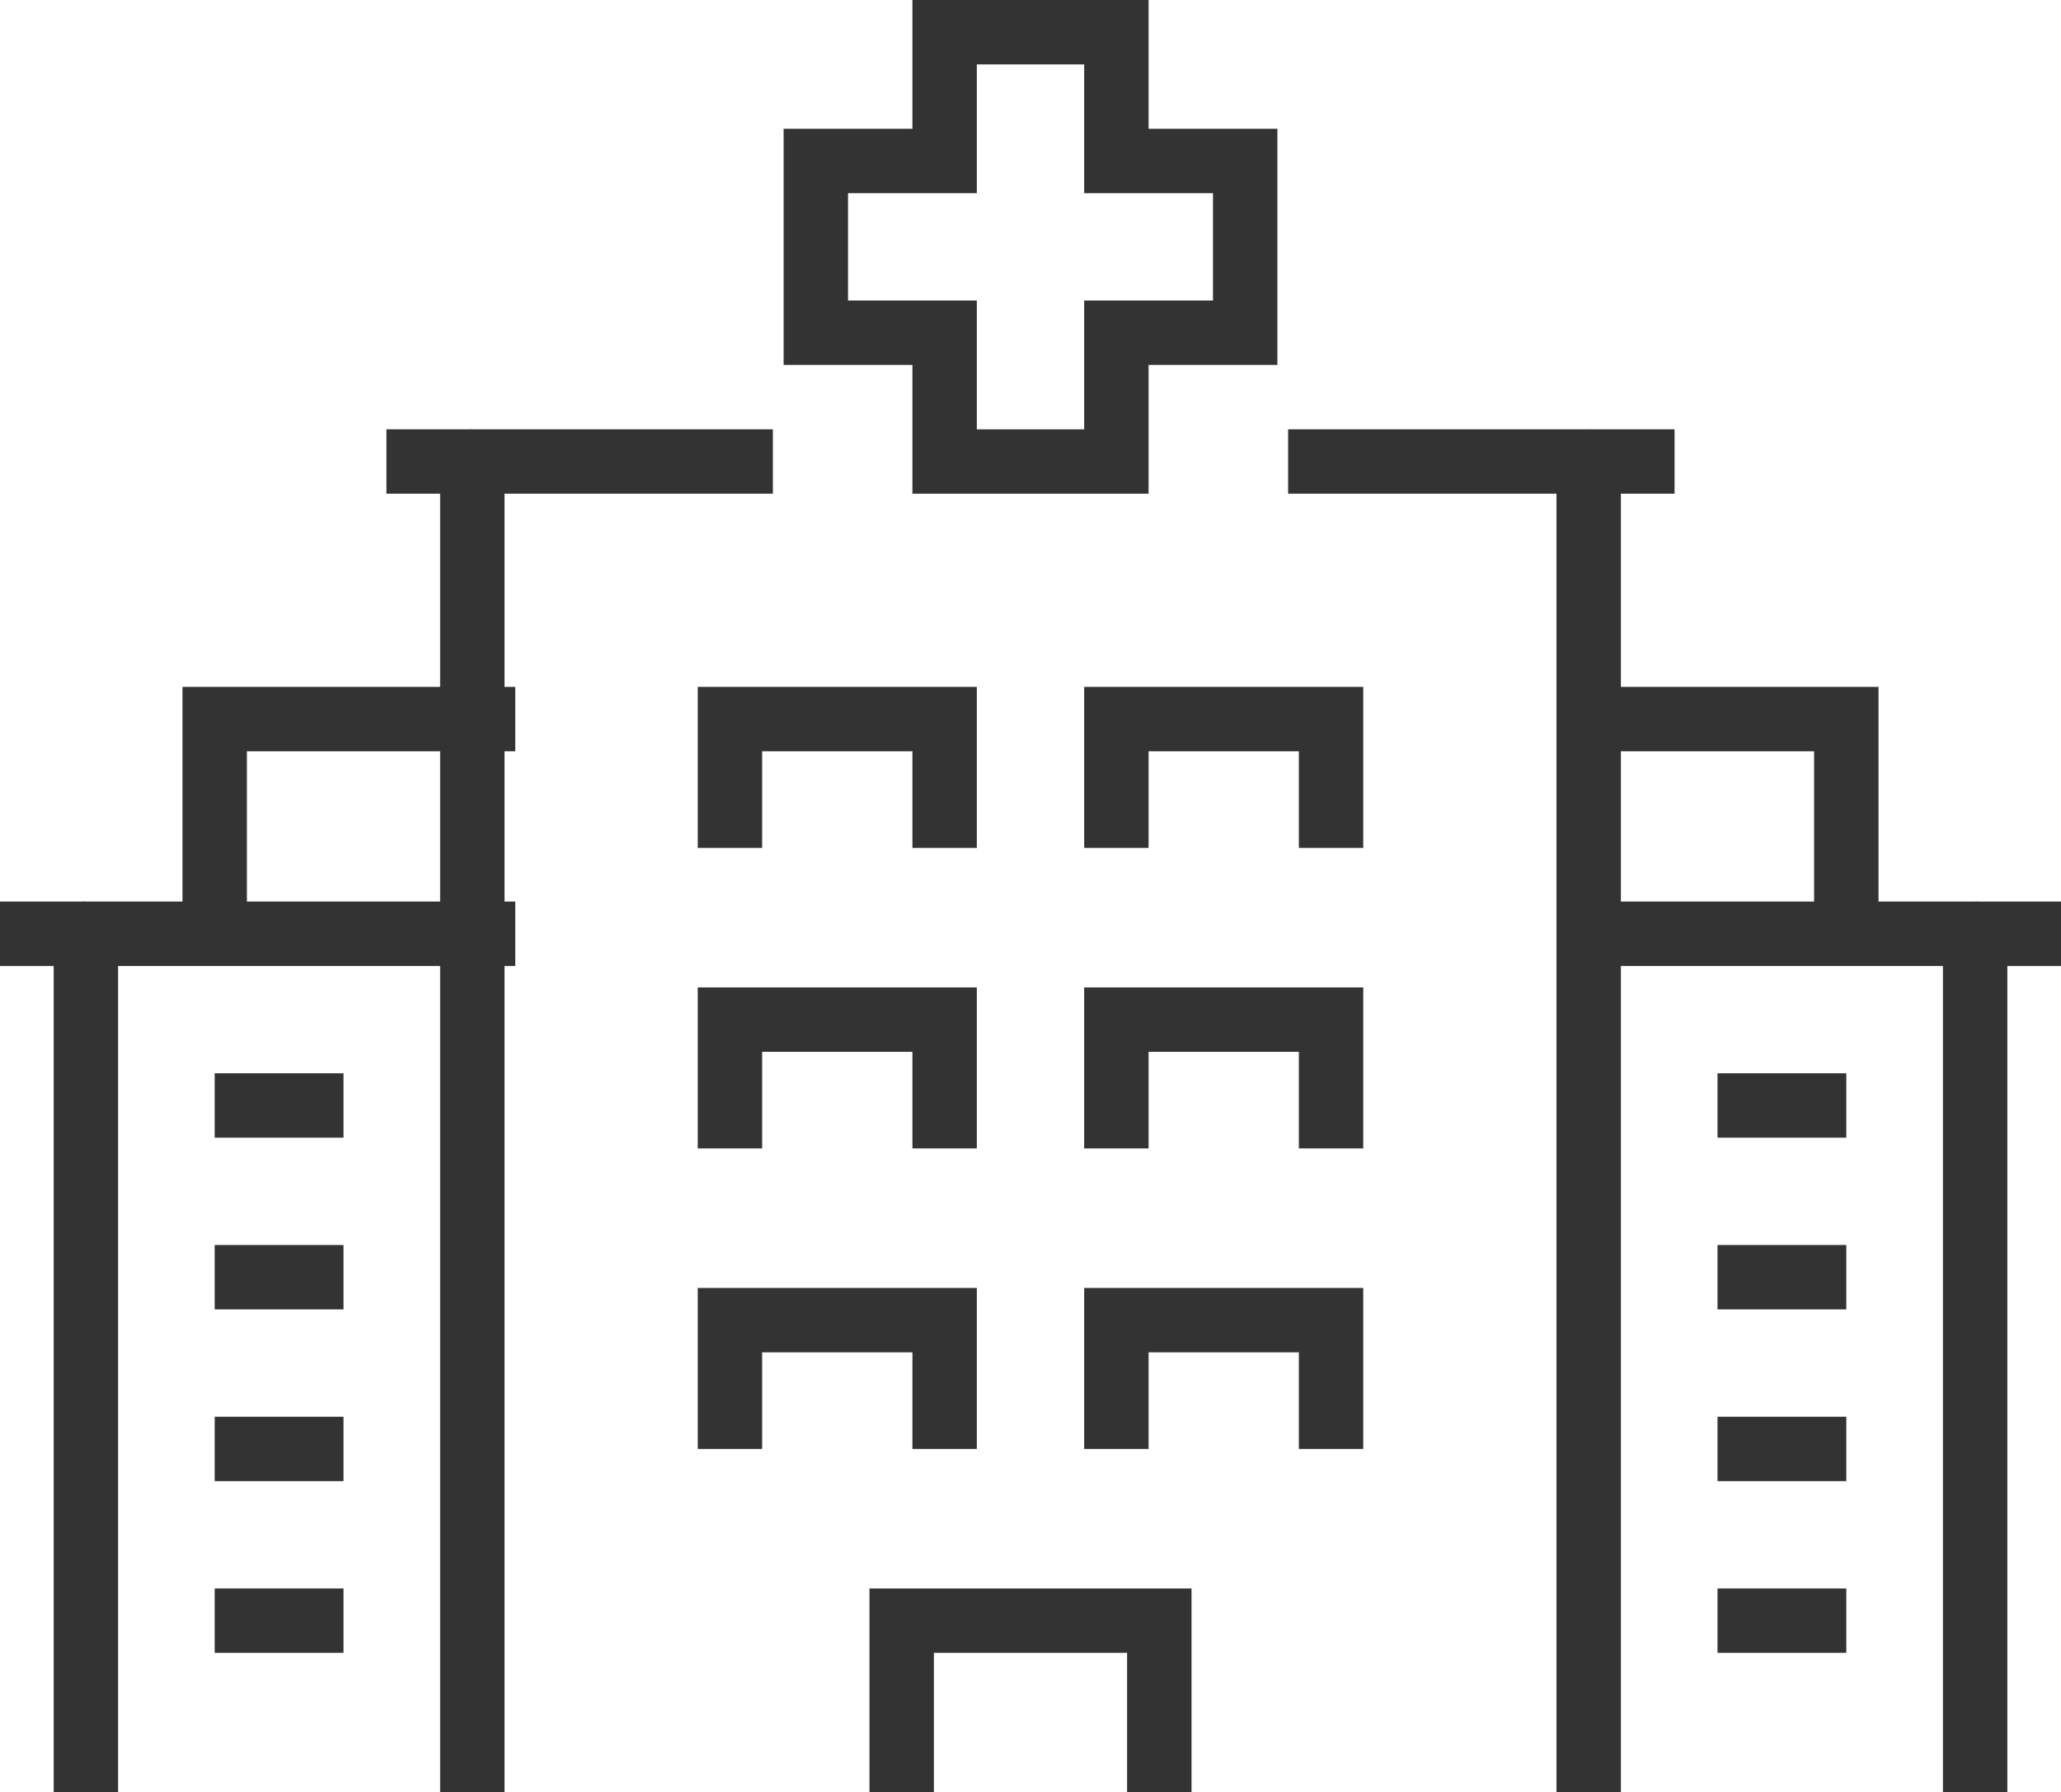
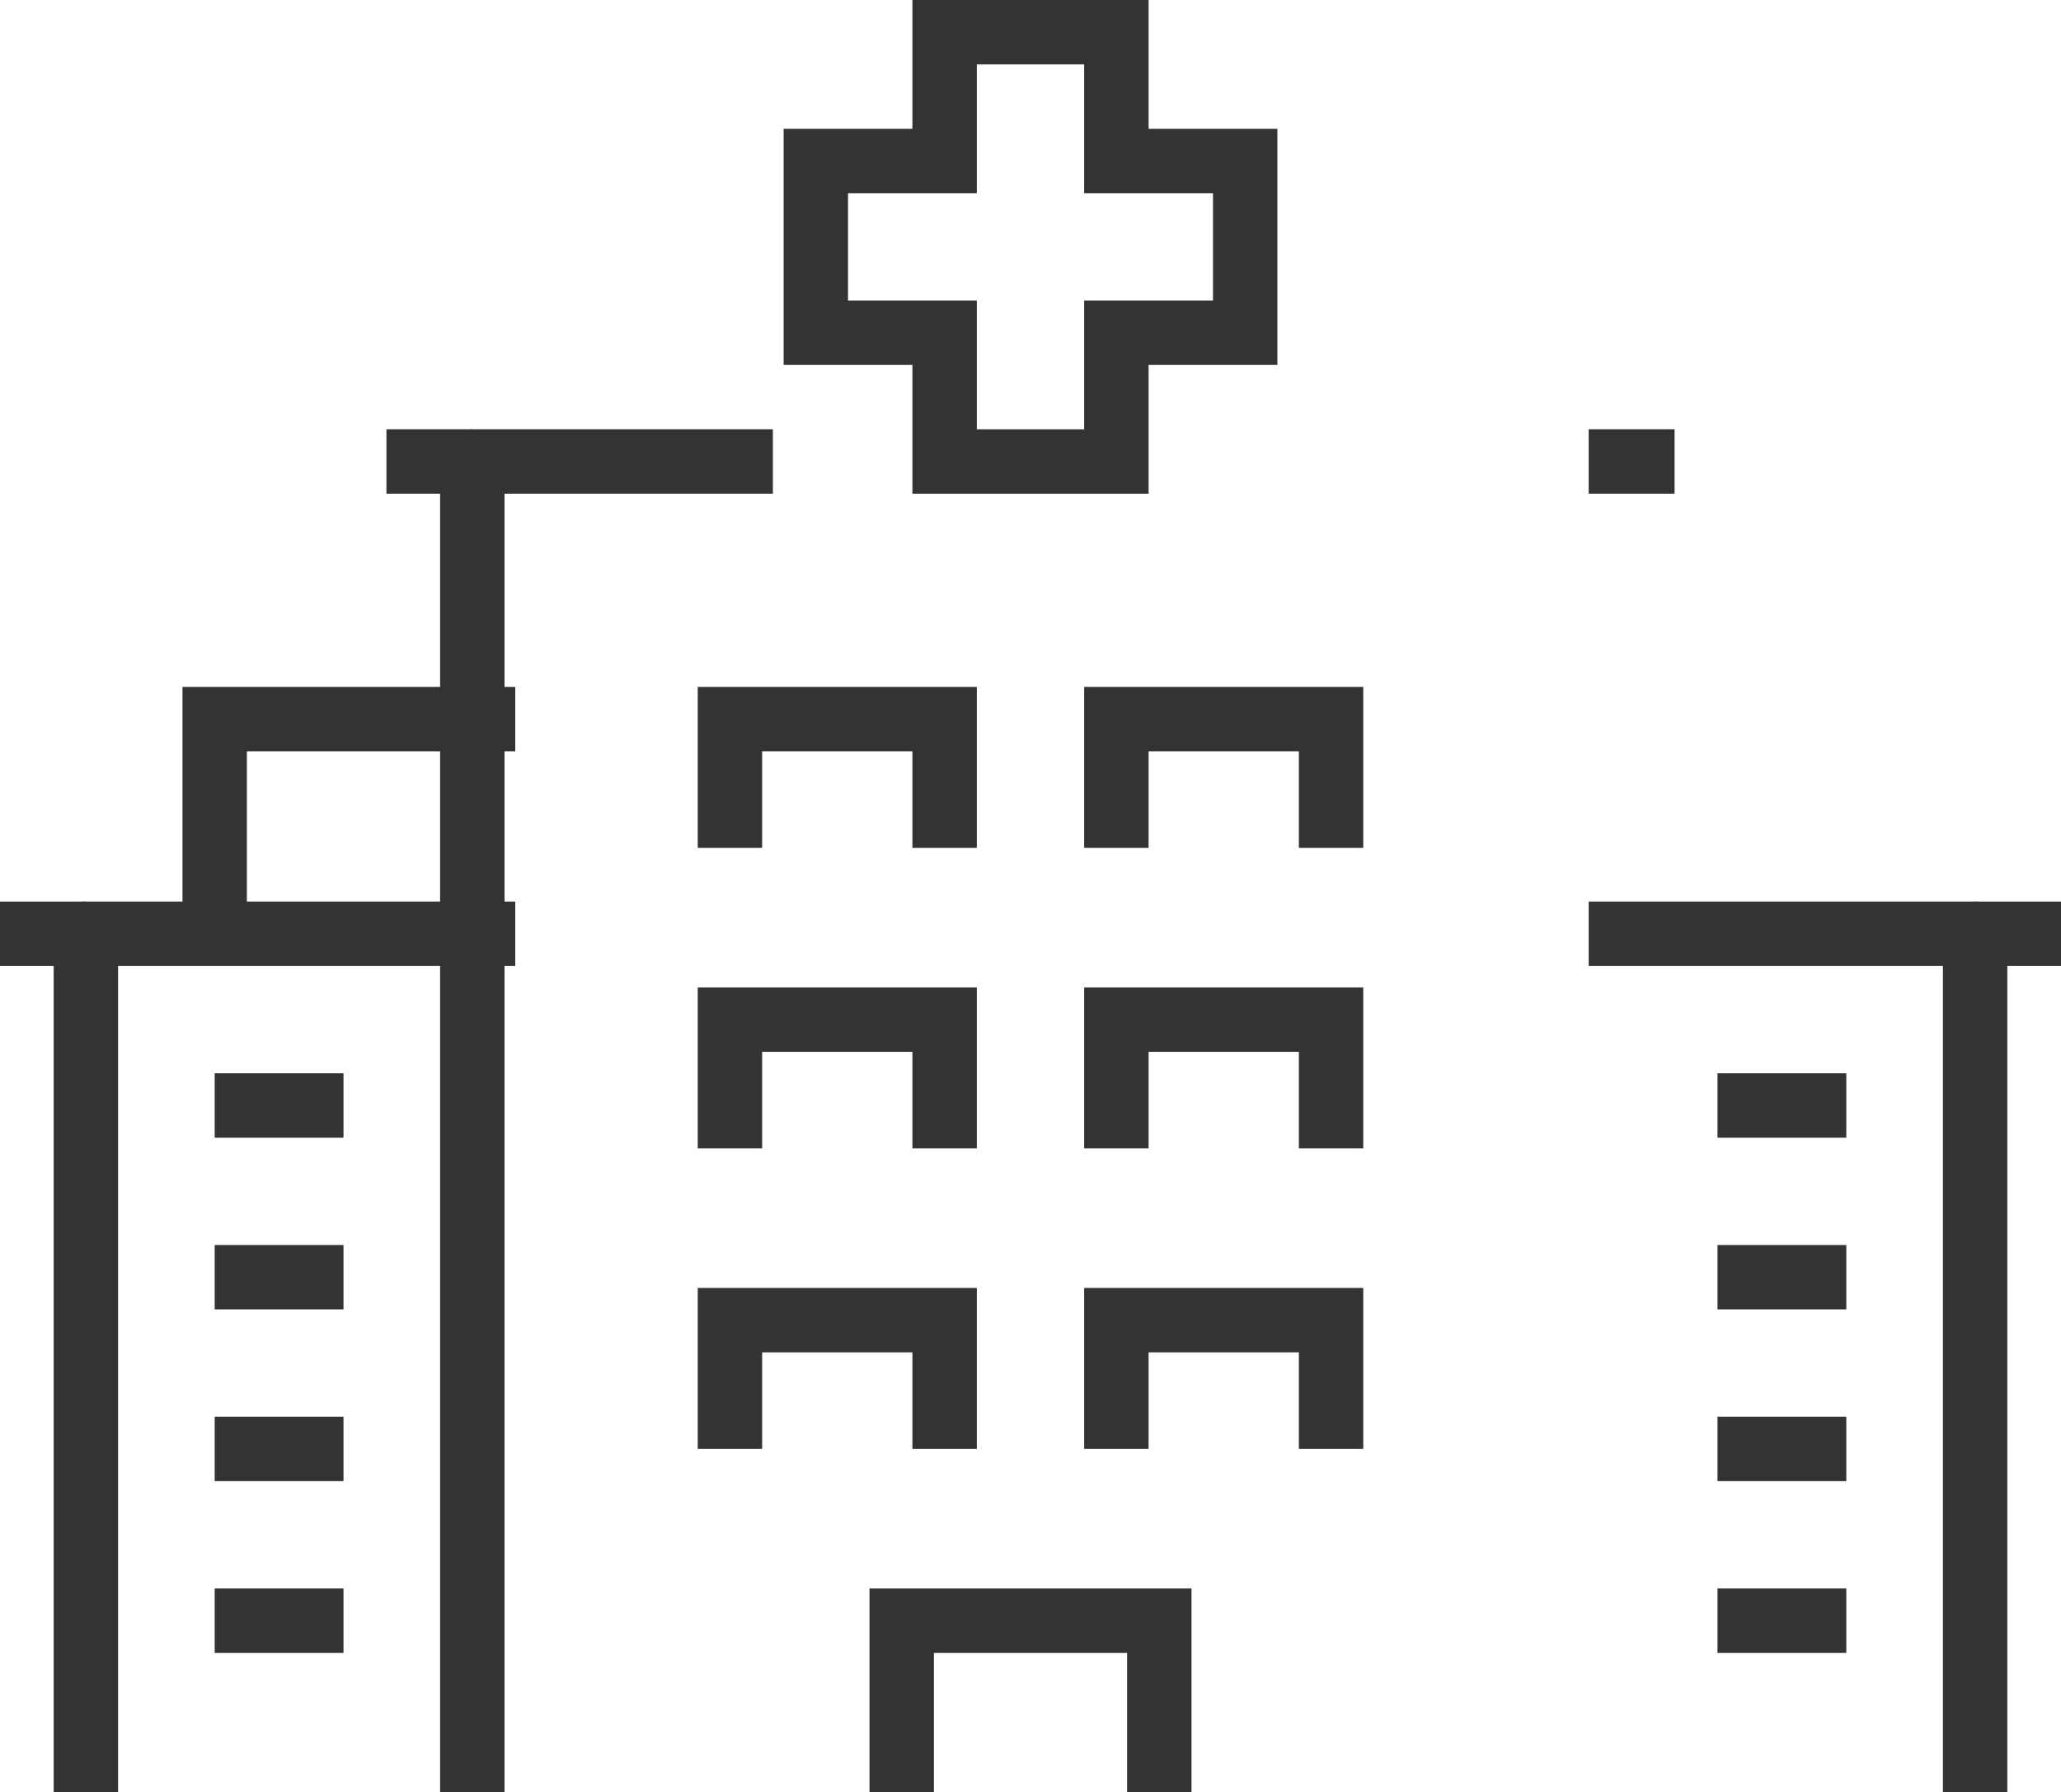
<svg xmlns="http://www.w3.org/2000/svg" viewBox="0 0 48 41.75">
  <defs>
    <style>.cls-1,.cls-2{fill:none;stroke:#333;stroke-width:1.5px;}.cls-1{stroke-linejoin:round;}.cls-2{stroke-miterlimit:10;}</style>
  </defs>
  <title>Sygehuse</title>
  <g id="Layer_2" data-name="Layer 2">
    <g id="icons">
-       <polyline class="cls-1" points="30 10.75 37 10.75 37 41.75" />
      <polyline class="cls-1" points="11 41.75 11 10.75 18 10.75" />
      <polyline class="cls-2" points="21 41.75 21 37.75 27 37.75 27 41.75" />
      <polyline class="cls-2" points="17 26.75 17 23.75 22 23.75 22 26.75" />
      <polyline class="cls-2" points="17 33.75 17 30.75 22 30.75 22 33.75" />
      <polyline class="cls-2" points="26 26.75 26 23.75 31 23.75 31 26.75" />
      <polyline class="cls-2" points="17 19.75 17 16.75 22 16.75 22 19.75" />
      <polyline class="cls-2" points="26 19.75 26 16.75 31 16.75 31 19.75" />
      <polyline class="cls-2" points="26 33.75 26 30.75 31 30.75 31 33.75" />
      <line class="cls-1" x1="40" y1="25.75" x2="43" y2="25.75" />
      <line class="cls-1" x1="40" y1="29.75" x2="43" y2="29.75" />
      <line class="cls-1" x1="40" y1="33.75" x2="43" y2="33.75" />
      <line class="cls-1" x1="40" y1="37.75" x2="43" y2="37.75" />
      <polyline class="cls-1" points="46 41.75 46 21.75 37 21.75" />
-       <polyline class="cls-2" points="43 21.75 43 16.75 37 16.75" />
      <line class="cls-1" x1="8" y1="25.75" x2="5" y2="25.75" />
      <line class="cls-1" x1="8" y1="29.75" x2="5" y2="29.75" />
      <line class="cls-1" x1="8" y1="33.75" x2="5" y2="33.75" />
      <line class="cls-1" x1="8" y1="37.75" x2="5" y2="37.75" />
      <polyline class="cls-1" points="2 41.75 2 21.75 12 21.75" />
      <polyline class="cls-2" points="5 21.75 5 16.75 12 16.75" />
      <polygon class="cls-2" points="26 3.75 26 0.75 22 0.75 22 3.75 19 3.75 19 7.75 22 7.75 22 10.75 26 10.75 26 7.75 29 7.75 29 3.75 26 3.75" />
      <line class="cls-1" x1="39" y1="10.75" x2="37" y2="10.75" />
      <line class="cls-1" x1="11" y1="10.75" x2="9" y2="10.75" />
      <line class="cls-2" y1="21.75" x2="2" y2="21.75" />
      <line class="cls-2" x1="46" y1="21.75" x2="48" y2="21.75" />
    </g>
  </g>
</svg>